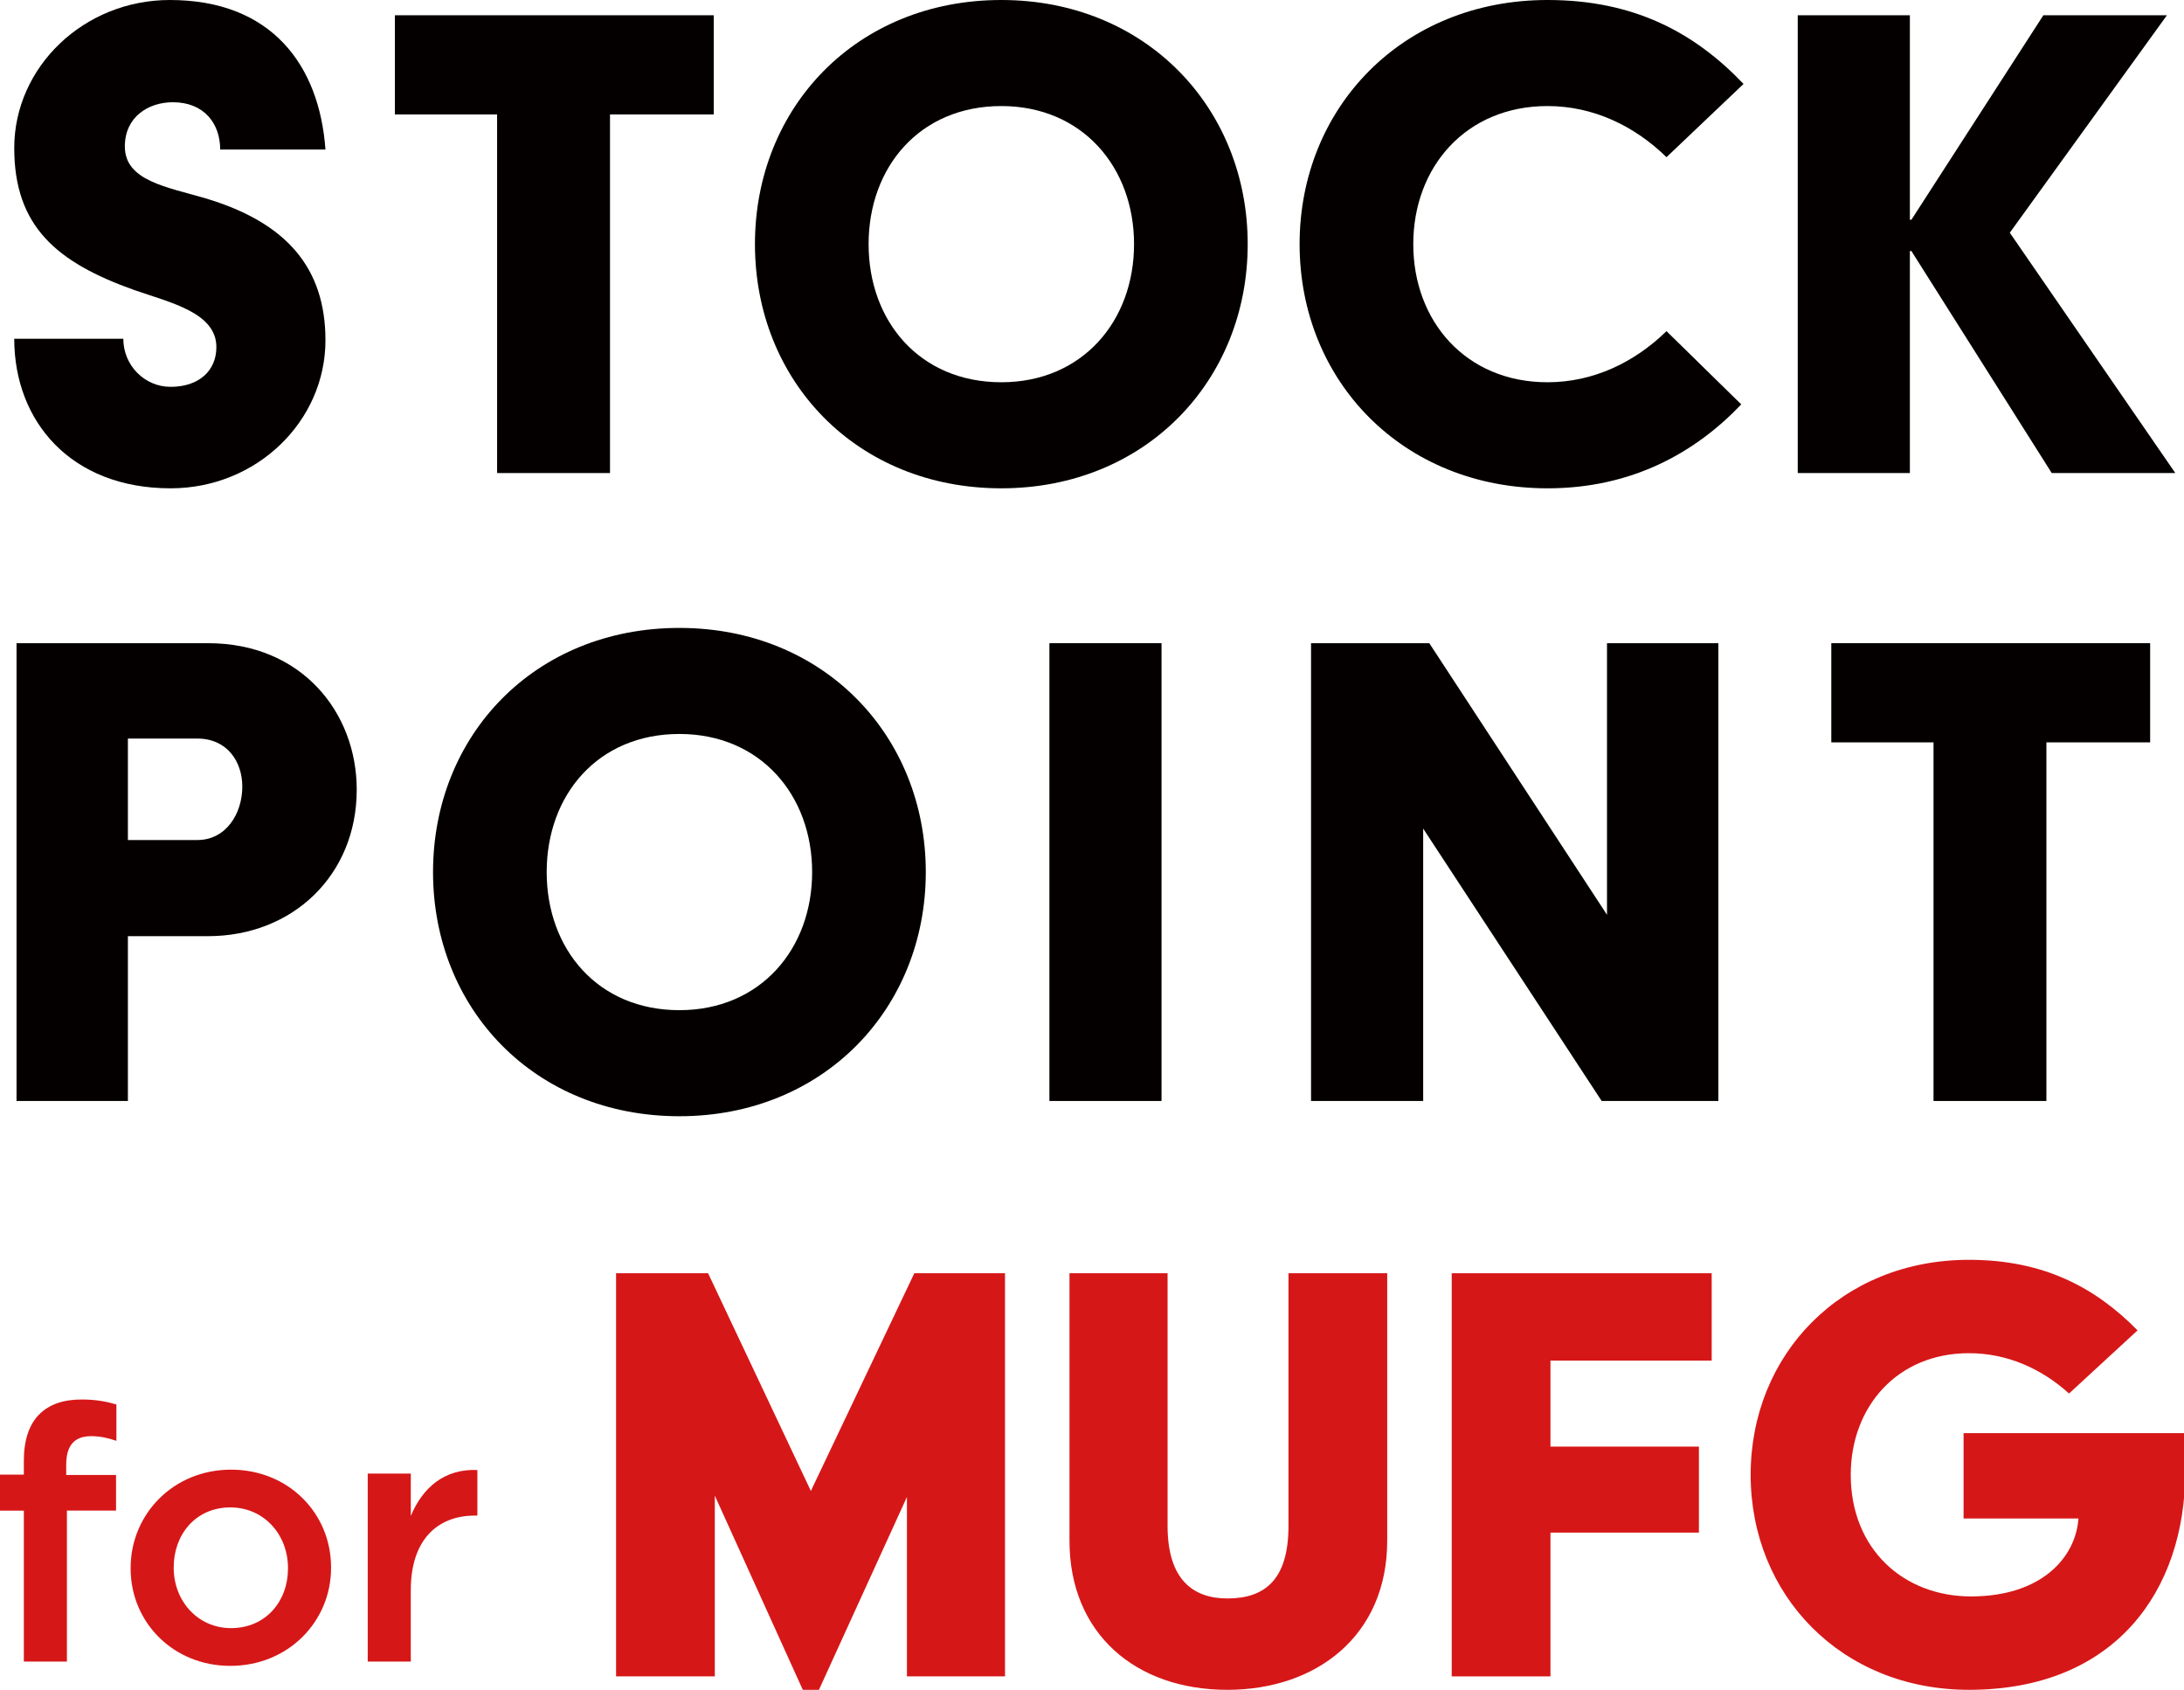
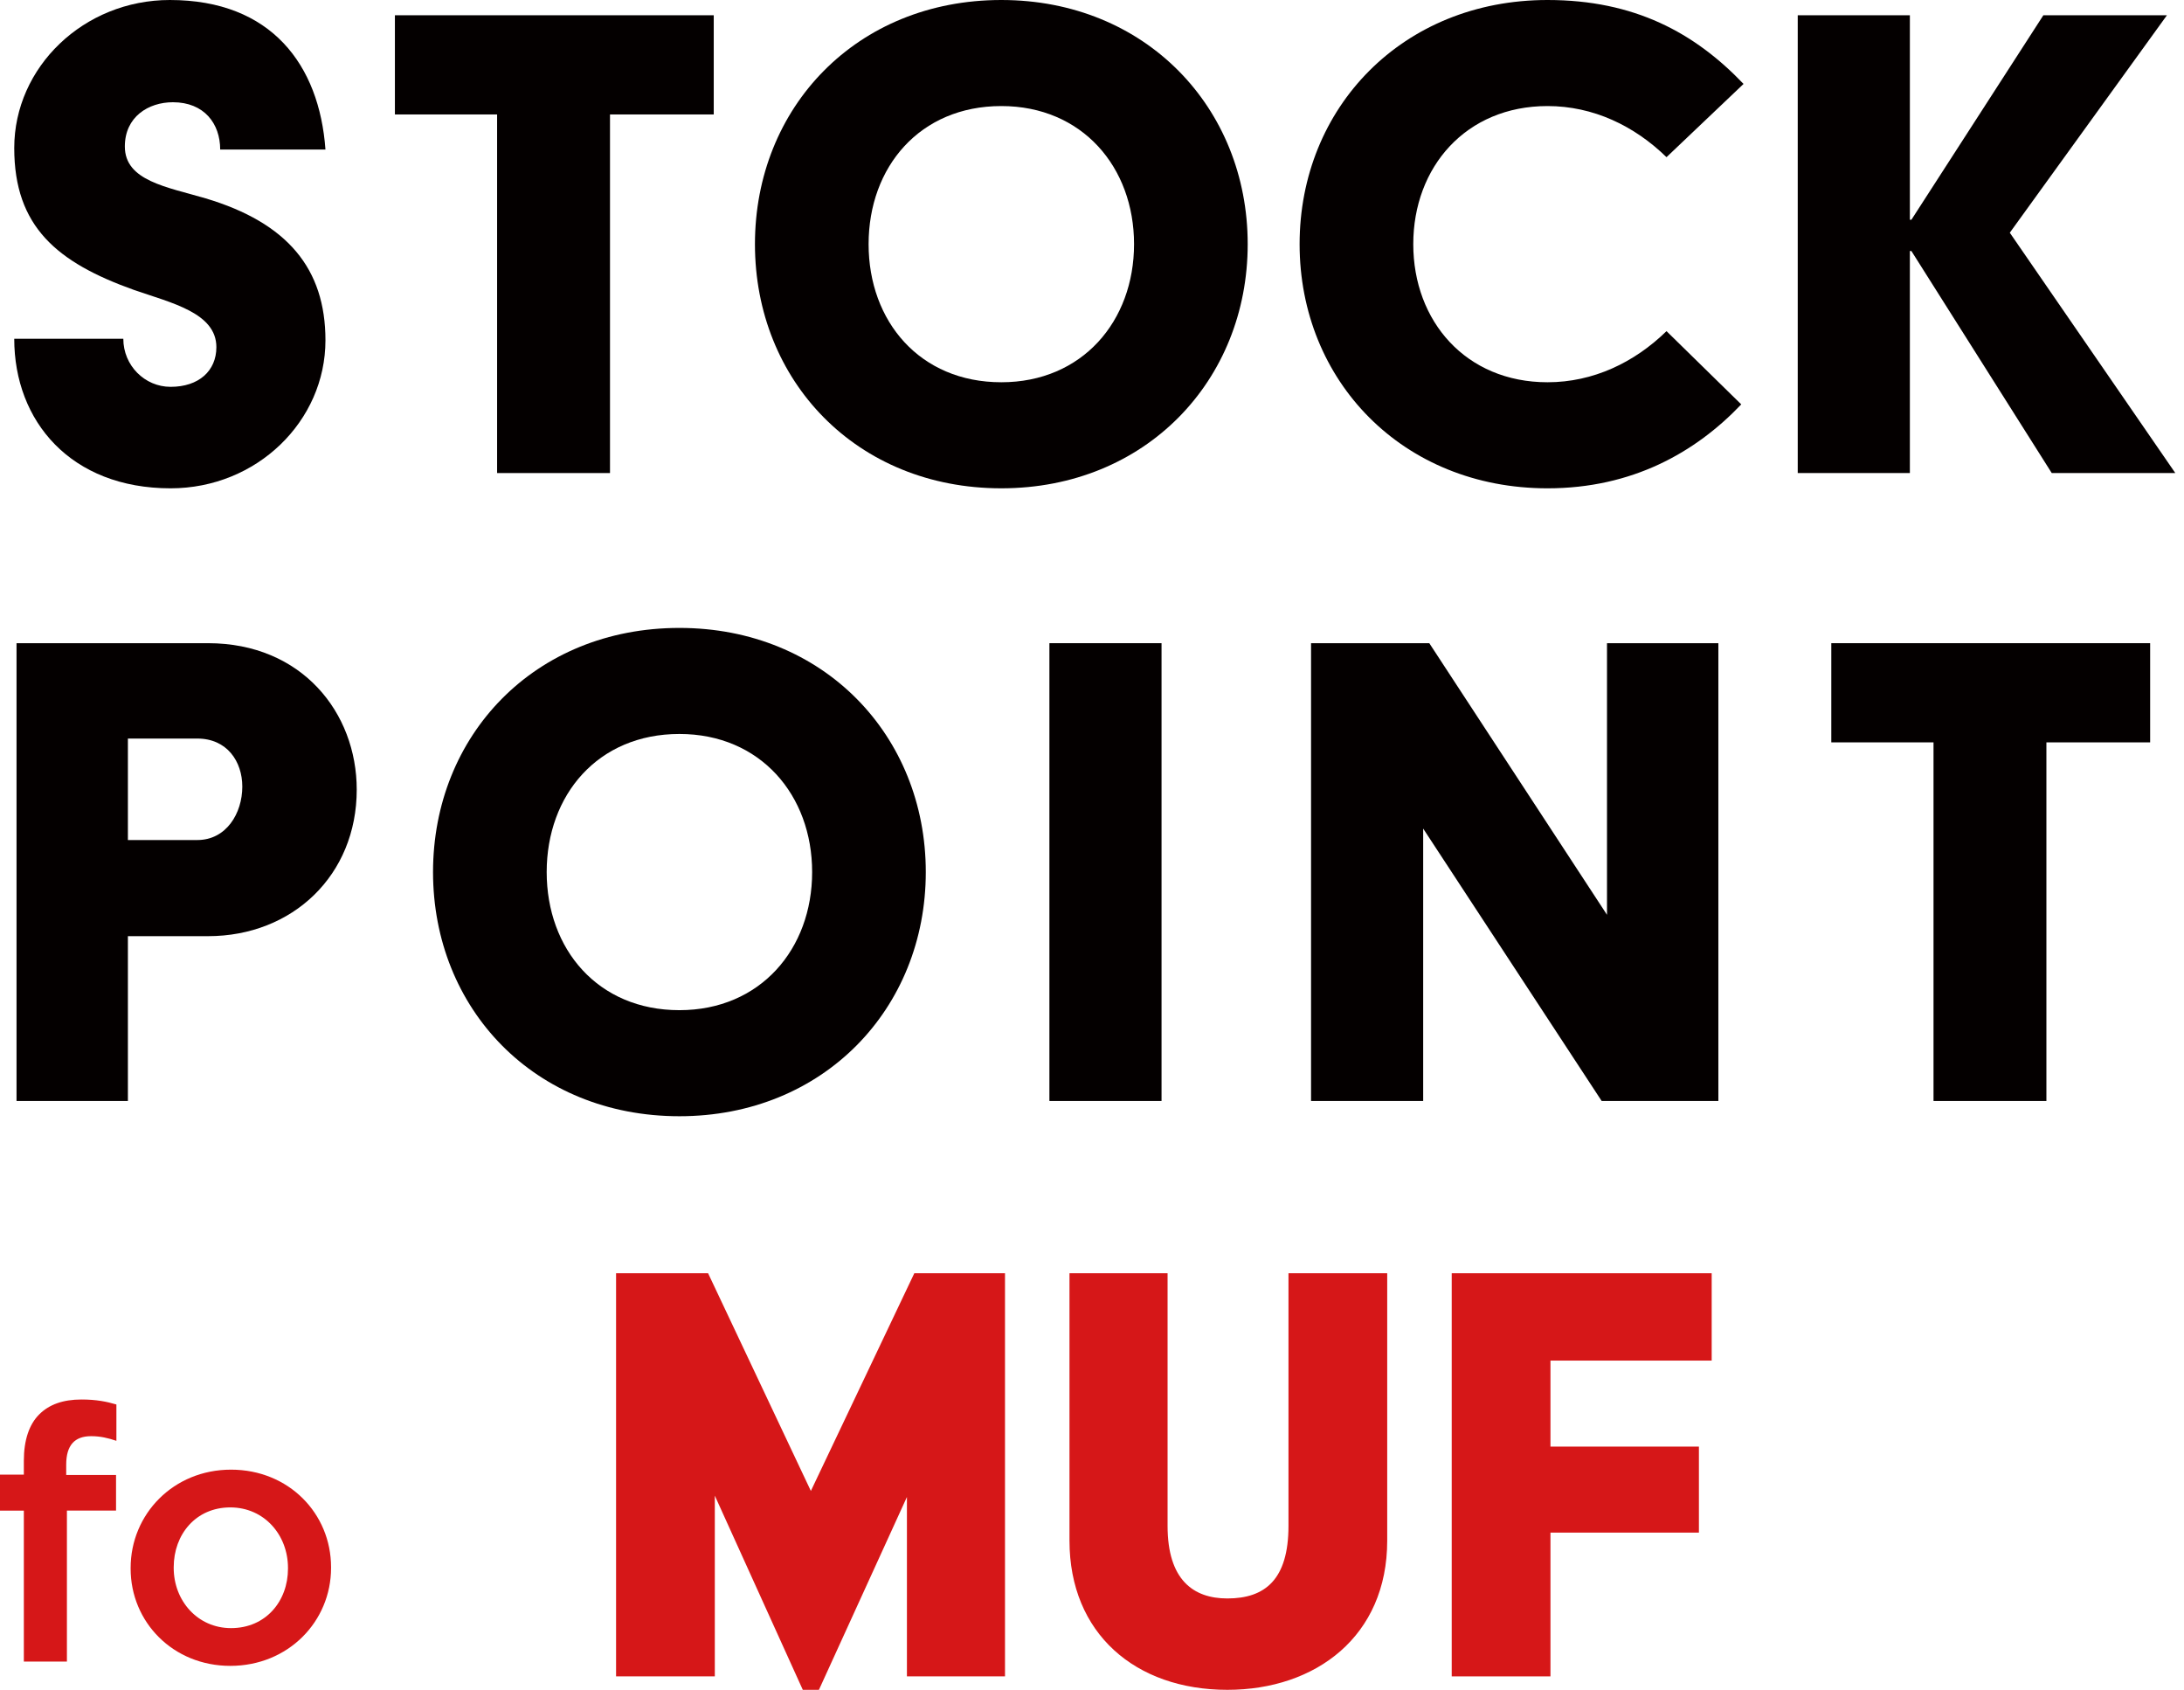
<svg xmlns="http://www.w3.org/2000/svg" version="1.1" id="レイヤー_1" x="0px" y="0px" width="360px" height="278.468px" viewBox="0 0 360 278.468" style="enable-background:new 0 0 360 278.468;" xml:space="preserve">
  <style type="text/css">

	.st0{fill:#040000;}
	.st1{fill:#D61718;}

</style>
  <g>
    <path class="st0" d="M20.327,55.826c0,4.4,3.52,7.921,7.795,7.921c4.653,0,7.544-2.641,7.544-6.538   c0-5.658-7.418-7.292-13.579-9.43C9.388,43.252,2.348,37.342,2.348,24.392C2.348,11.064,13.79,0,27.997,0   C44.72,0,52.64,10.687,53.647,24.644H36.295c0-4.275-2.64-7.796-7.795-7.796c-4.024,0-7.921,2.39-7.921,7.293   c0,5.658,6.915,6.664,13.327,8.55c13.454,4.023,19.741,11.567,19.741,23.387c0,13.328-11.316,24.392-25.525,24.392   c-16.47,0-25.774-11.064-25.774-24.644H20.327z" />
    <path class="st0" d="M81.941,18.86H65.094V2.515h52.556V18.86h-17.101v59.094H81.941V18.86z" />
    <path class="st0" d="M165.054,0c23.763,0,40.611,17.729,40.611,40.234c0,22.506-16.849,40.235-40.611,40.235   c-23.889,0-40.612-17.729-40.612-40.235C124.442,17.729,141.165,0,165.054,0z M165.054,62.992   c13.328,0,21.877-10.058,21.877-22.757c0-12.699-8.549-22.758-21.877-22.758c-13.454,0-21.878,10.059-21.878,22.758   C143.176,52.934,151.6,62.992,165.054,62.992z" />
    <path class="st0" d="M255.085,0c14.333,0,24.266,5.406,32.313,13.831l-12.699,12.07c-5.28-5.155-12.069-8.424-19.613-8.424   c-13.454,0-22.128,10.059-22.128,22.758c0,12.699,8.674,22.757,22.128,22.757c7.544,0,14.333-3.269,19.613-8.423l12.322,12.07   c-7.543,7.921-17.98,13.831-31.936,13.831c-23.891,0-40.864-17.729-40.864-40.235C214.221,17.729,231.194,0,255.085,0z" />
    <path class="st0" d="M296.331,2.515h18.483v33.696h0.252l21.751-33.696h20.369l-25.901,35.834l27.282,39.605H338.2l-23.134-36.588   h-0.252v36.588h-18.483V2.515z" />
  </g>
  <g>
    <path class="st0" d="M2.724,105.99h31.561c15.465,0,24.517,11.442,24.517,24.141c0,14.082-10.562,24.141-24.517,24.141H21.082   v27.158H2.724V105.99z M32.523,138.429c4.777,0,7.417-4.401,7.417-8.801c0-4.149-2.515-7.921-7.417-7.921H21.082v16.722H32.523z" />
    <path class="st0" d="M111.991,103.475c23.763,0,40.612,17.729,40.612,40.234c0,22.506-16.849,40.235-40.612,40.235   c-23.889,0-40.612-17.729-40.612-40.235C71.379,121.204,88.102,103.475,111.991,103.475z M111.991,166.466   c13.328,0,21.878-10.058,21.878-22.757c0-12.699-8.55-22.758-21.878-22.758c-13.454,0-21.878,10.059-21.878,22.758   C90.113,156.409,98.537,166.466,111.991,166.466z" />
    <path class="st0" d="M172.979,105.99h18.483v75.44h-18.483V105.99z" />
    <path class="st0" d="M216.108,105.99h19.489l29.293,44.761V105.99h18.357v75.44h-19.237l-29.421-44.887v44.887h-18.481V105.99z" />
    <path class="st0" d="M318.712,122.335h-16.849V105.99h52.556v16.345h-17.1v59.095h-18.607V122.335z" />
  </g>
  <g>
    <g>
      <path class="st1" d="M101.55,209.819h15.169l16.94,35.875l17.052-35.875h14.948v66.434h-16.166v-29.563l-14.505,31.778h-2.658    l-14.504-31.998v29.783H101.55V209.819z" />
      <path class="st1" d="M176.291,209.819h16.167v41.631c0,8.859,4.207,11.96,9.854,11.96c6.2,0,10.075-3.101,10.075-11.96v-41.631    h16.275v44.069c0,15.723-11.736,24.579-26.351,24.579c-15.171,0-26.021-9.302-26.021-24.579V209.819z" />
      <path class="st1" d="M239.294,209.819h42.852v14.394H255.57v14.173h24.47v14.173h-24.47v23.694h-16.276V209.819z" />
-       <path class="st1" d="M324.554,207.605c12.292,0,20.817,4.539,27.792,11.626l-11.294,10.407    c-4.539-4.097-10.186-6.644-16.498-6.644c-11.847,0-19.486,8.858-19.486,20.041c0,12.29,8.748,20.042,19.818,20.042    c11.627,0,17.273-6.422,17.717-12.846h-18.935v-14.061h36.538v6.313c0,19.596-11.514,35.983-35.652,35.983    c-21.037,0-35.984-15.612-35.984-35.432S303.517,207.605,324.554,207.605z" />
    </g>
  </g>
  <g>
    <g>
      <path class="st1" d="M3.93,248.934H0v-5.925H3.93v-2.29c0-3.402,0.88-5.986,2.524-7.629c1.642-1.644,3.931-2.465,6.982-2.465    c2.465,0,4.166,0.353,5.751,0.821v5.987c-1.408-0.471-2.642-0.765-4.166-0.765c-2.7,0-4.108,1.469-4.108,4.694v1.704h8.215v5.866    h-8.098v24.881H3.93V248.934z" />
      <path class="st1" d="M21.533,258.498v-0.117c0-8.859,7.042-16.196,16.548-16.196s16.489,7.22,16.489,16.078v0.118    c0,8.803-7.042,16.138-16.607,16.138C28.516,274.519,21.533,267.302,21.533,258.498z M47.47,258.498v-0.117    c0-5.457-3.932-9.975-9.506-9.975c-5.692,0-9.33,4.459-9.33,9.856v0.118c0,5.397,3.932,9.918,9.447,9.918    C43.832,268.299,47.47,263.838,47.47,258.498z" />
-       <path class="st1" d="M60.614,242.832h7.1v6.981c1.937-4.636,5.517-7.803,10.974-7.57v7.512h-0.411    c-6.22,0-10.563,4.049-10.563,12.264v11.796h-7.1V242.832z" />
    </g>
  </g>
</svg>